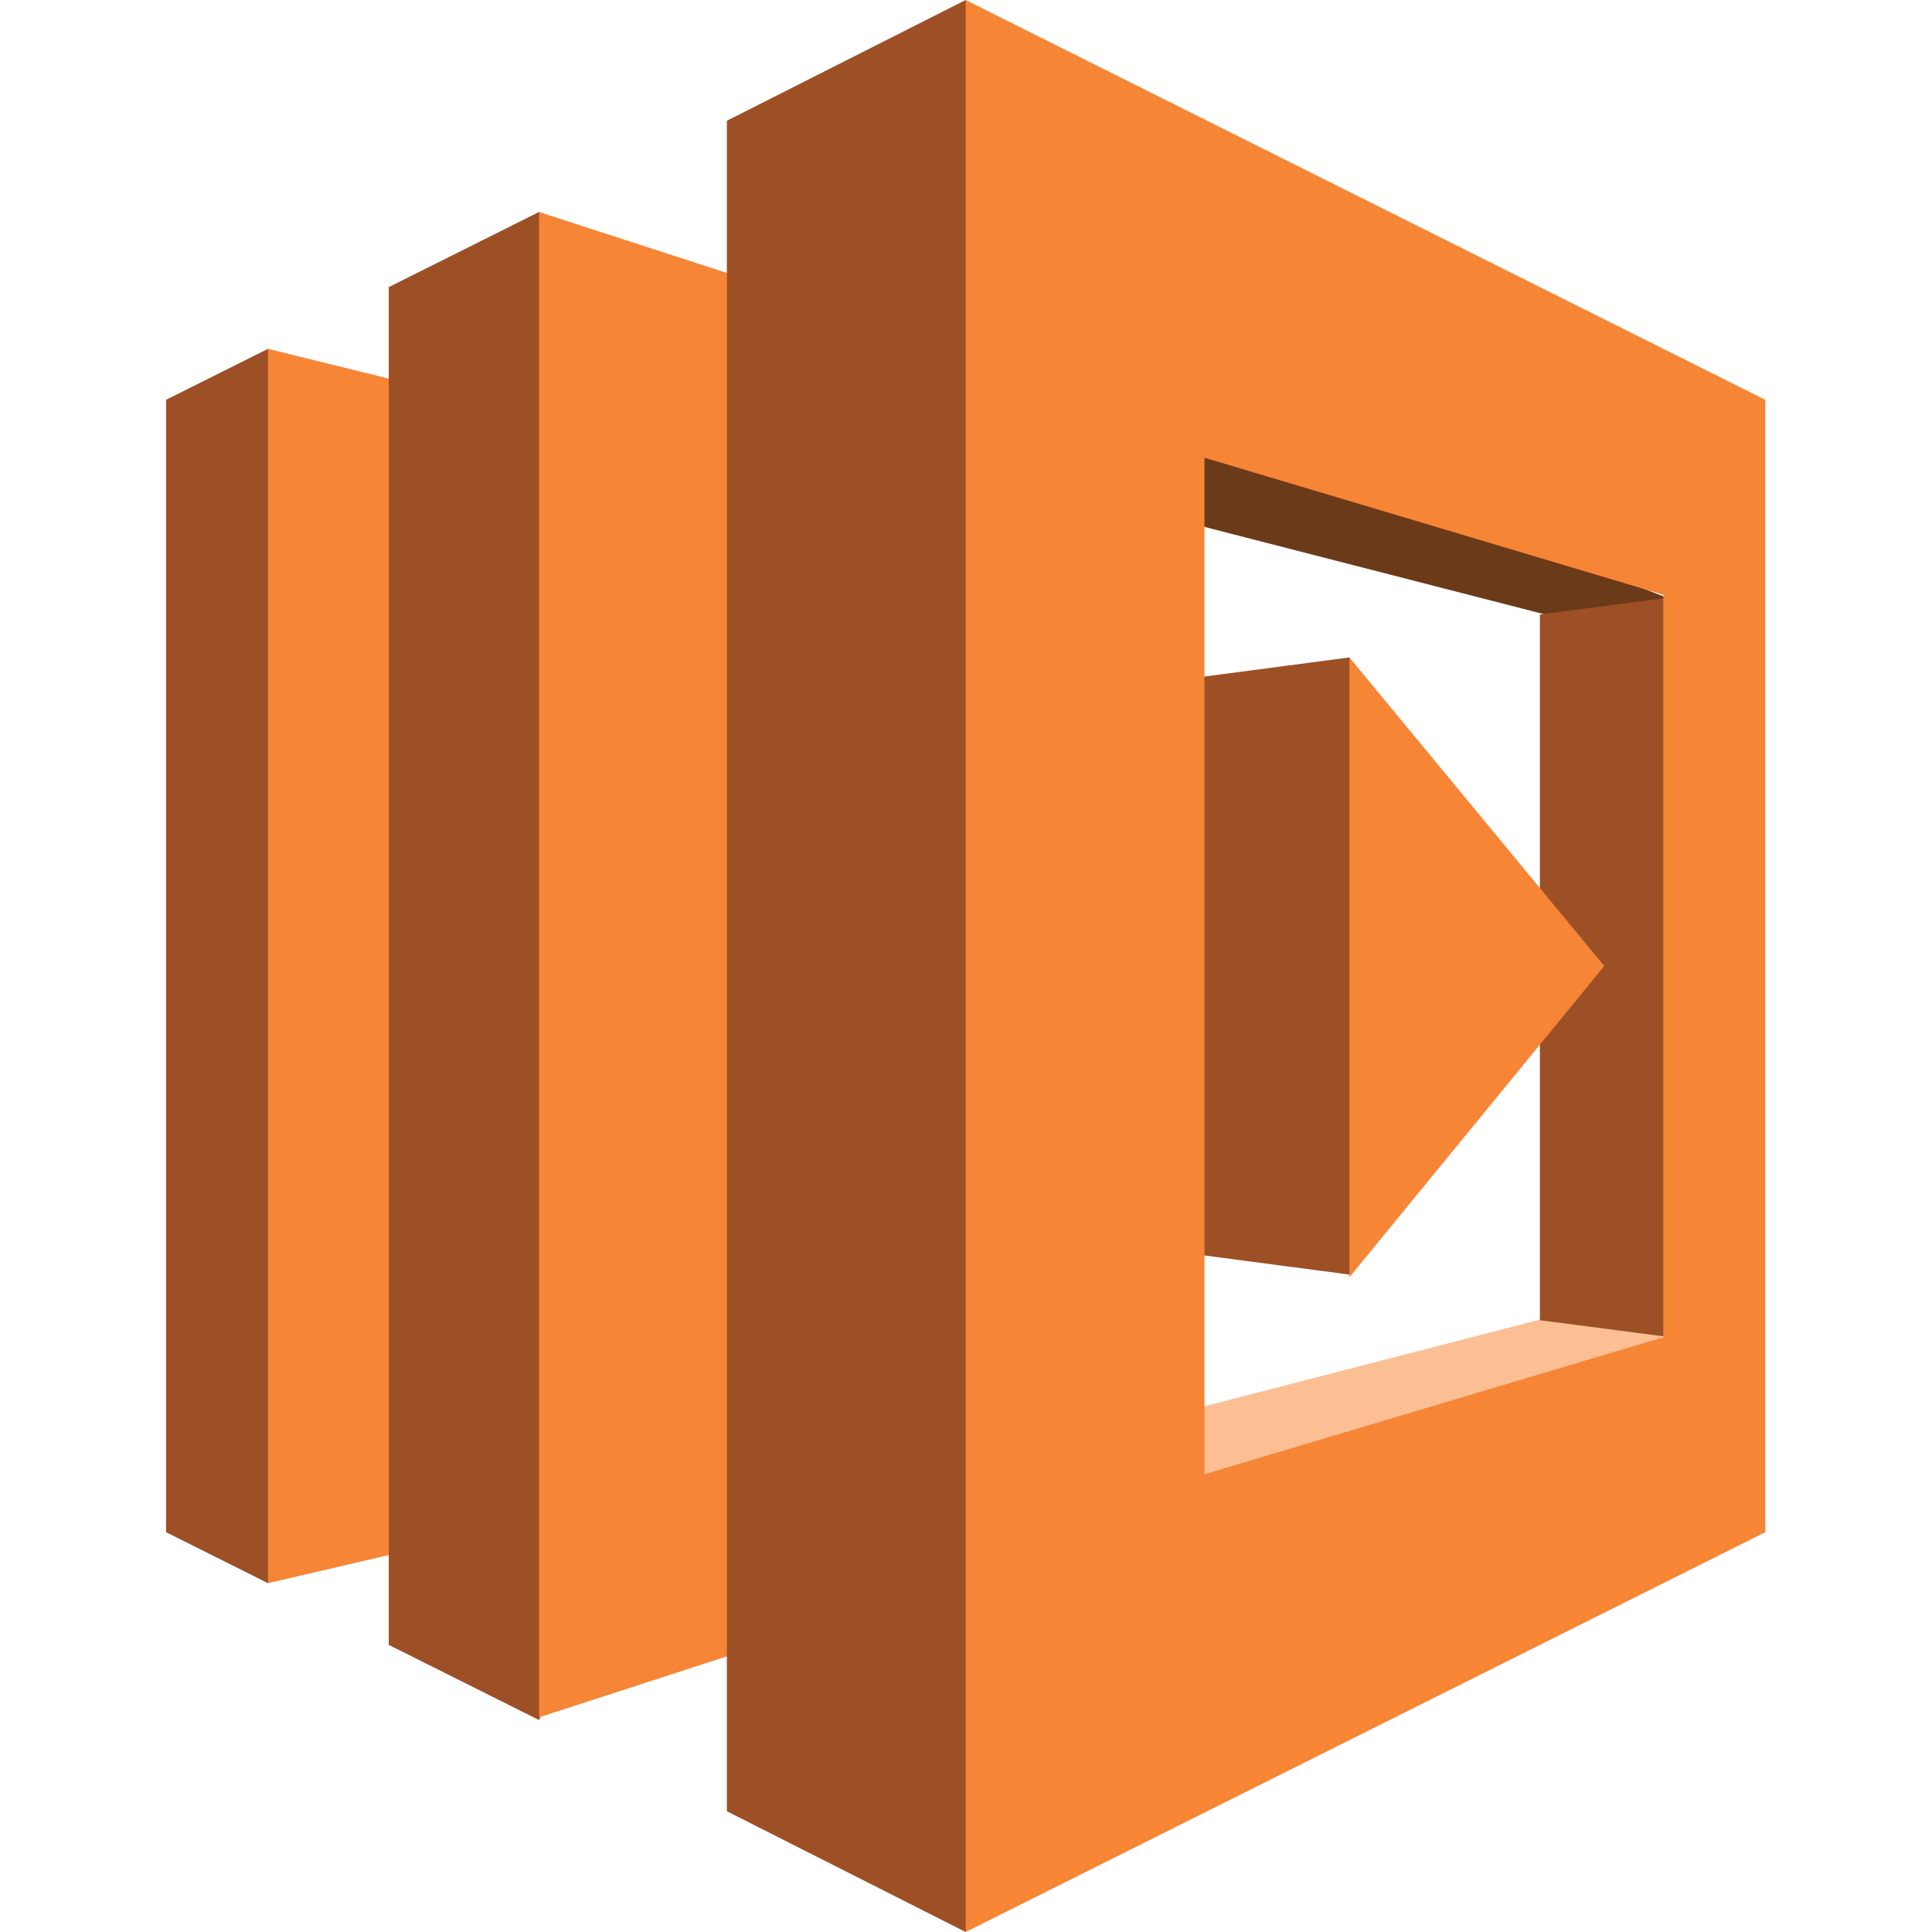
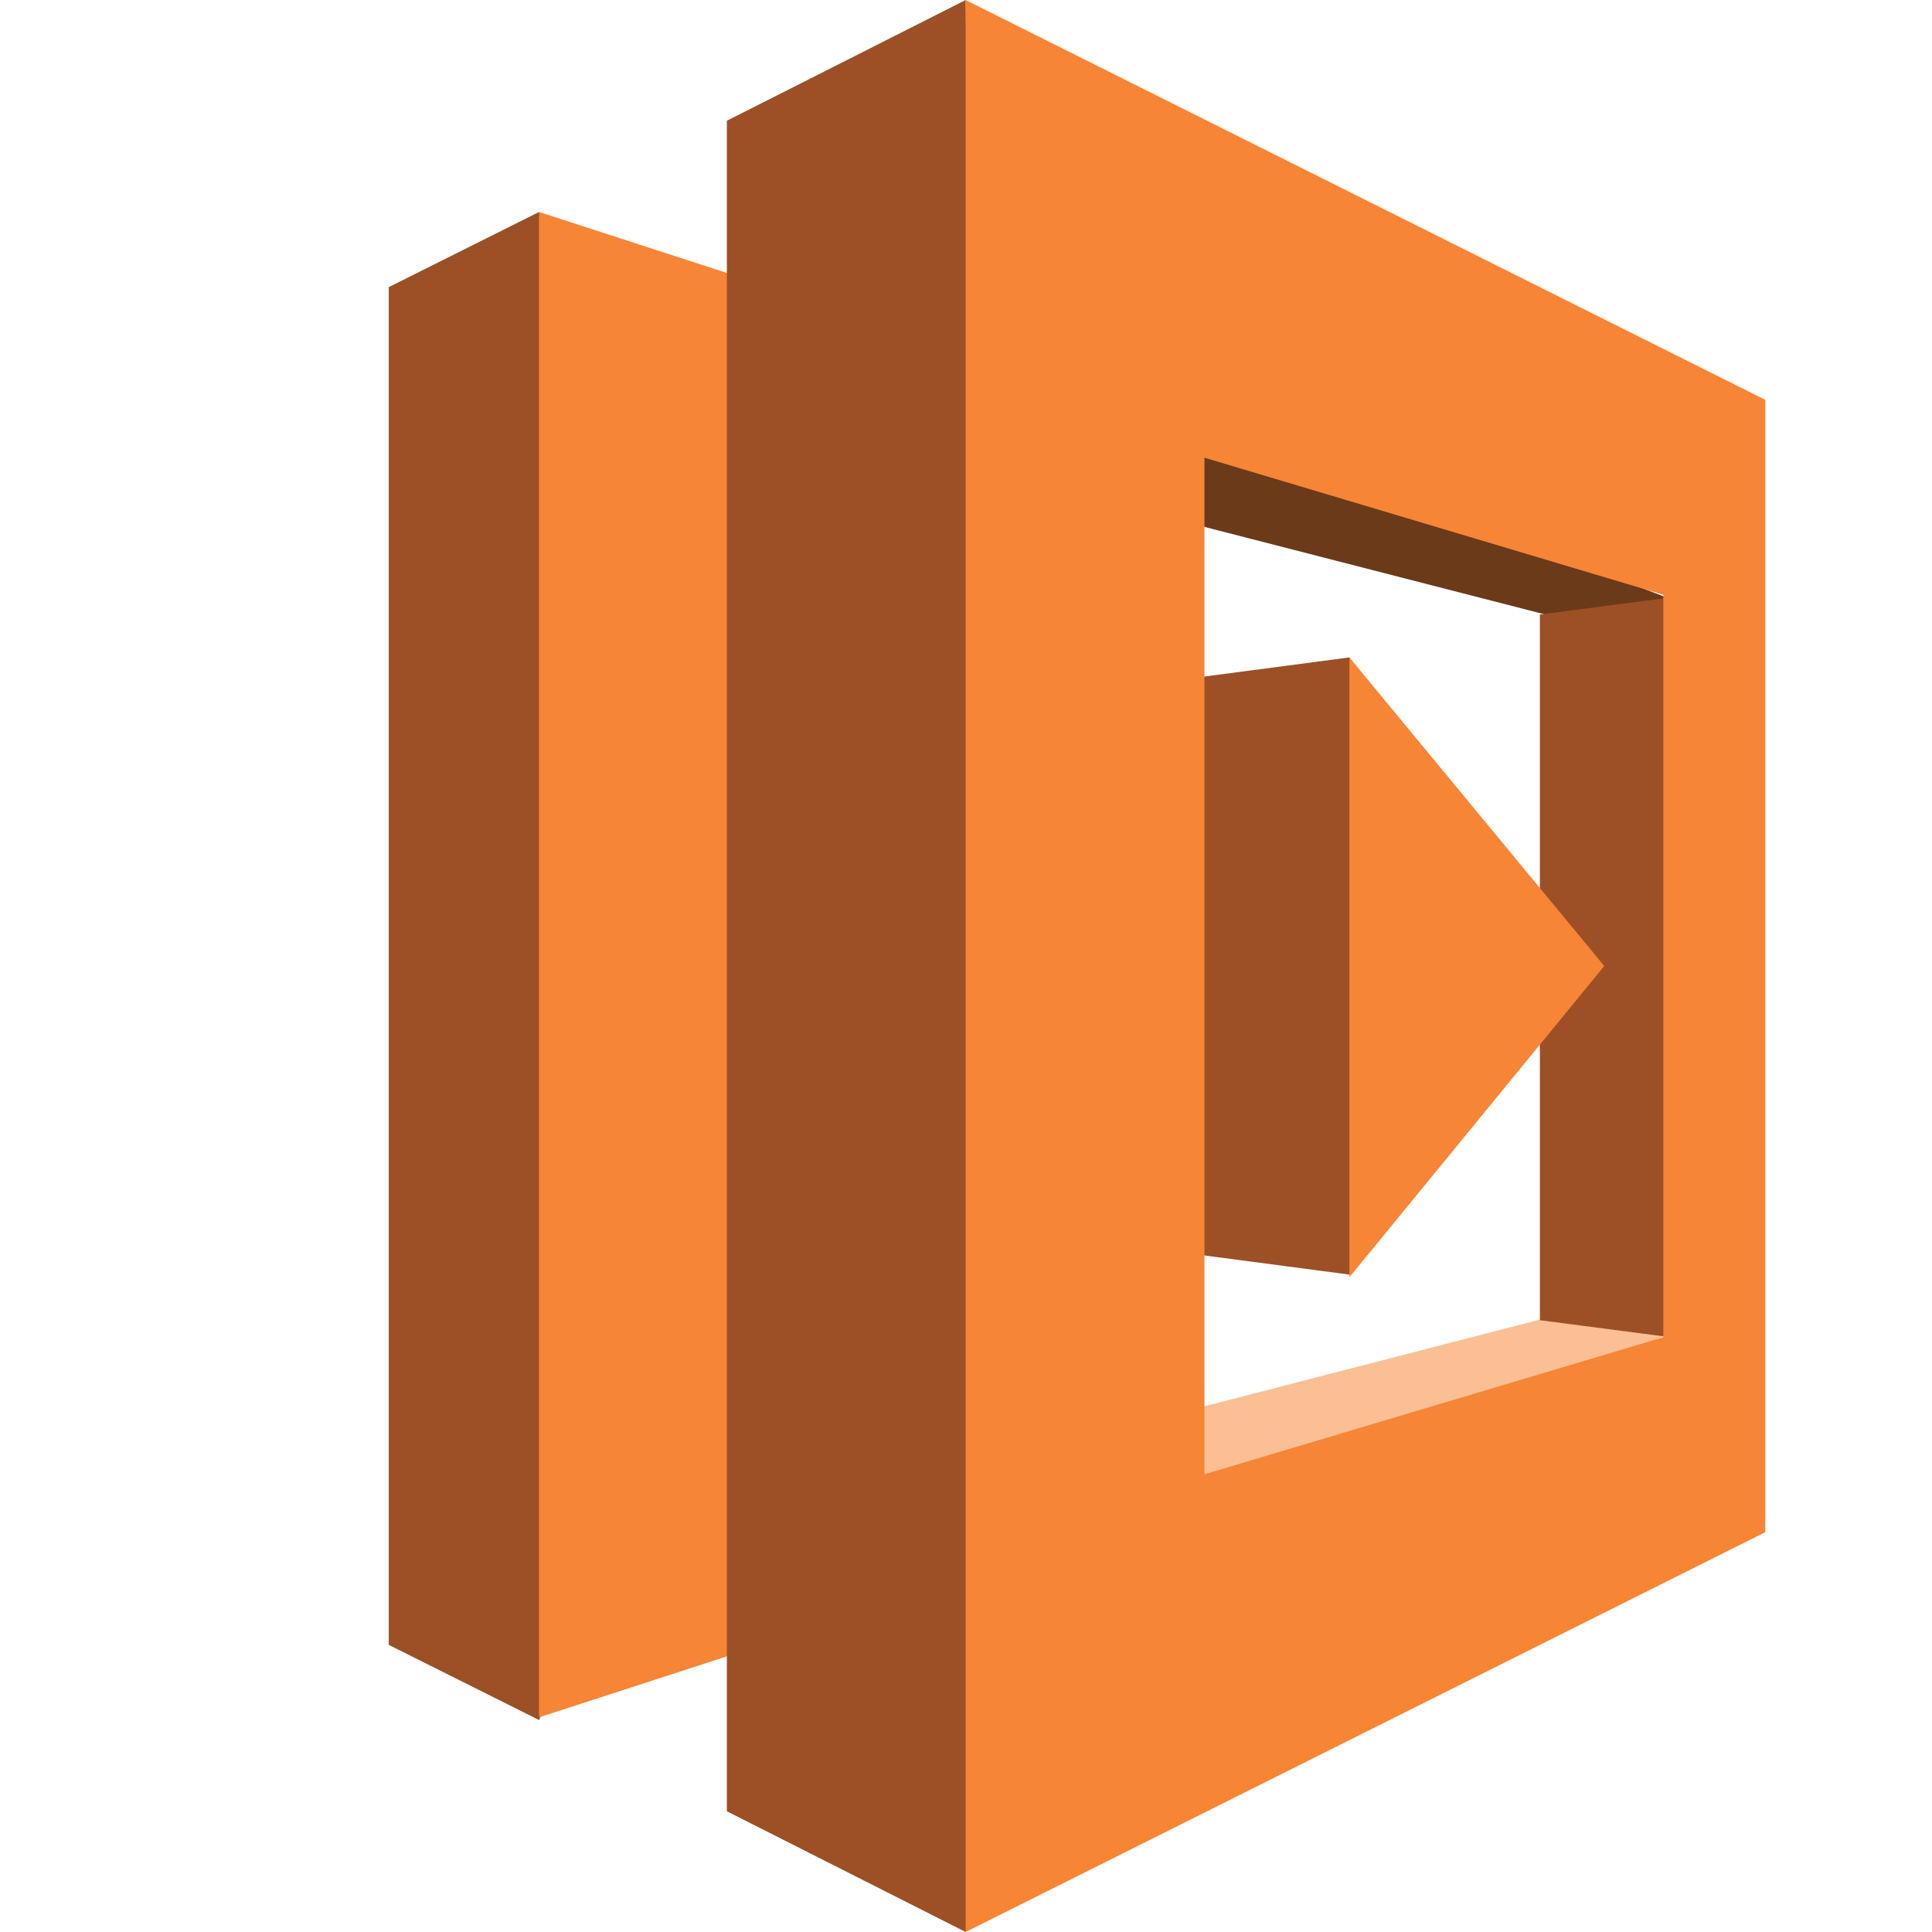
<svg xmlns="http://www.w3.org/2000/svg" width="72" height="72" viewBox="0 0 72 72" fill="none">
-   <path d="M6.188 57.1L9.987 59L10.611 57.893V13.813L9.987 13L6.188 14.9V57.1Z" fill="#9D5025" />
-   <path d="M17.288 14.8L9.988 13V59L17.288 57.3V14.8Z" fill="#F68536" />
  <path d="M39.688 18.3L44.887 15.6L62.187 22.3L57.587 22.9L39.688 18.3Z" fill="#6B3A19" />
  <path d="M39.888 53.7L44.988 56.4L62.287 49.7L57.688 49.1L39.888 53.7Z" fill="#FBBF93" />
  <path d="M41.188 46.3L50.288 47.5L50.81 46.562V25.609L50.288 24.5L41.188 25.7V46.3Z" fill="#9D5025" />
  <path d="M14.488 10.7L20.088 7.9L20.699 9.08V62.859L20.088 64.1L14.488 61.3V10.7Z" fill="#9D5025" />
  <path d="M31.487 60.3L20.087 64V7.9L31.487 11.6V60.3Z" fill="#F68536" />
-   <path d="M27.088 67.5L35.988 72L36.919 70.93V1.319L35.988 0L27.088 4.5V67.5Z" fill="#9D5025" />
+   <path d="M27.088 67.5L35.988 72L36.919 70.93L35.988 0L27.088 4.5V67.5Z" fill="#9D5025" />
  <path d="M57.387 22.9L61.987 22.3L62.382 22.874V49.123L61.987 49.8L57.387 49.2V22.9Z" fill="#9D5025" />
  <path d="M50.288 24.5V47.6L59.787 36L50.288 24.5Z" fill="#F68536" />
  <path d="M61.987 13L35.987 0V72L65.787 57.1V14.9L61.987 13ZM61.987 49.835L44.887 54.942V17.058L61.987 22.165V49.835Z" fill="#F68536" />
</svg>